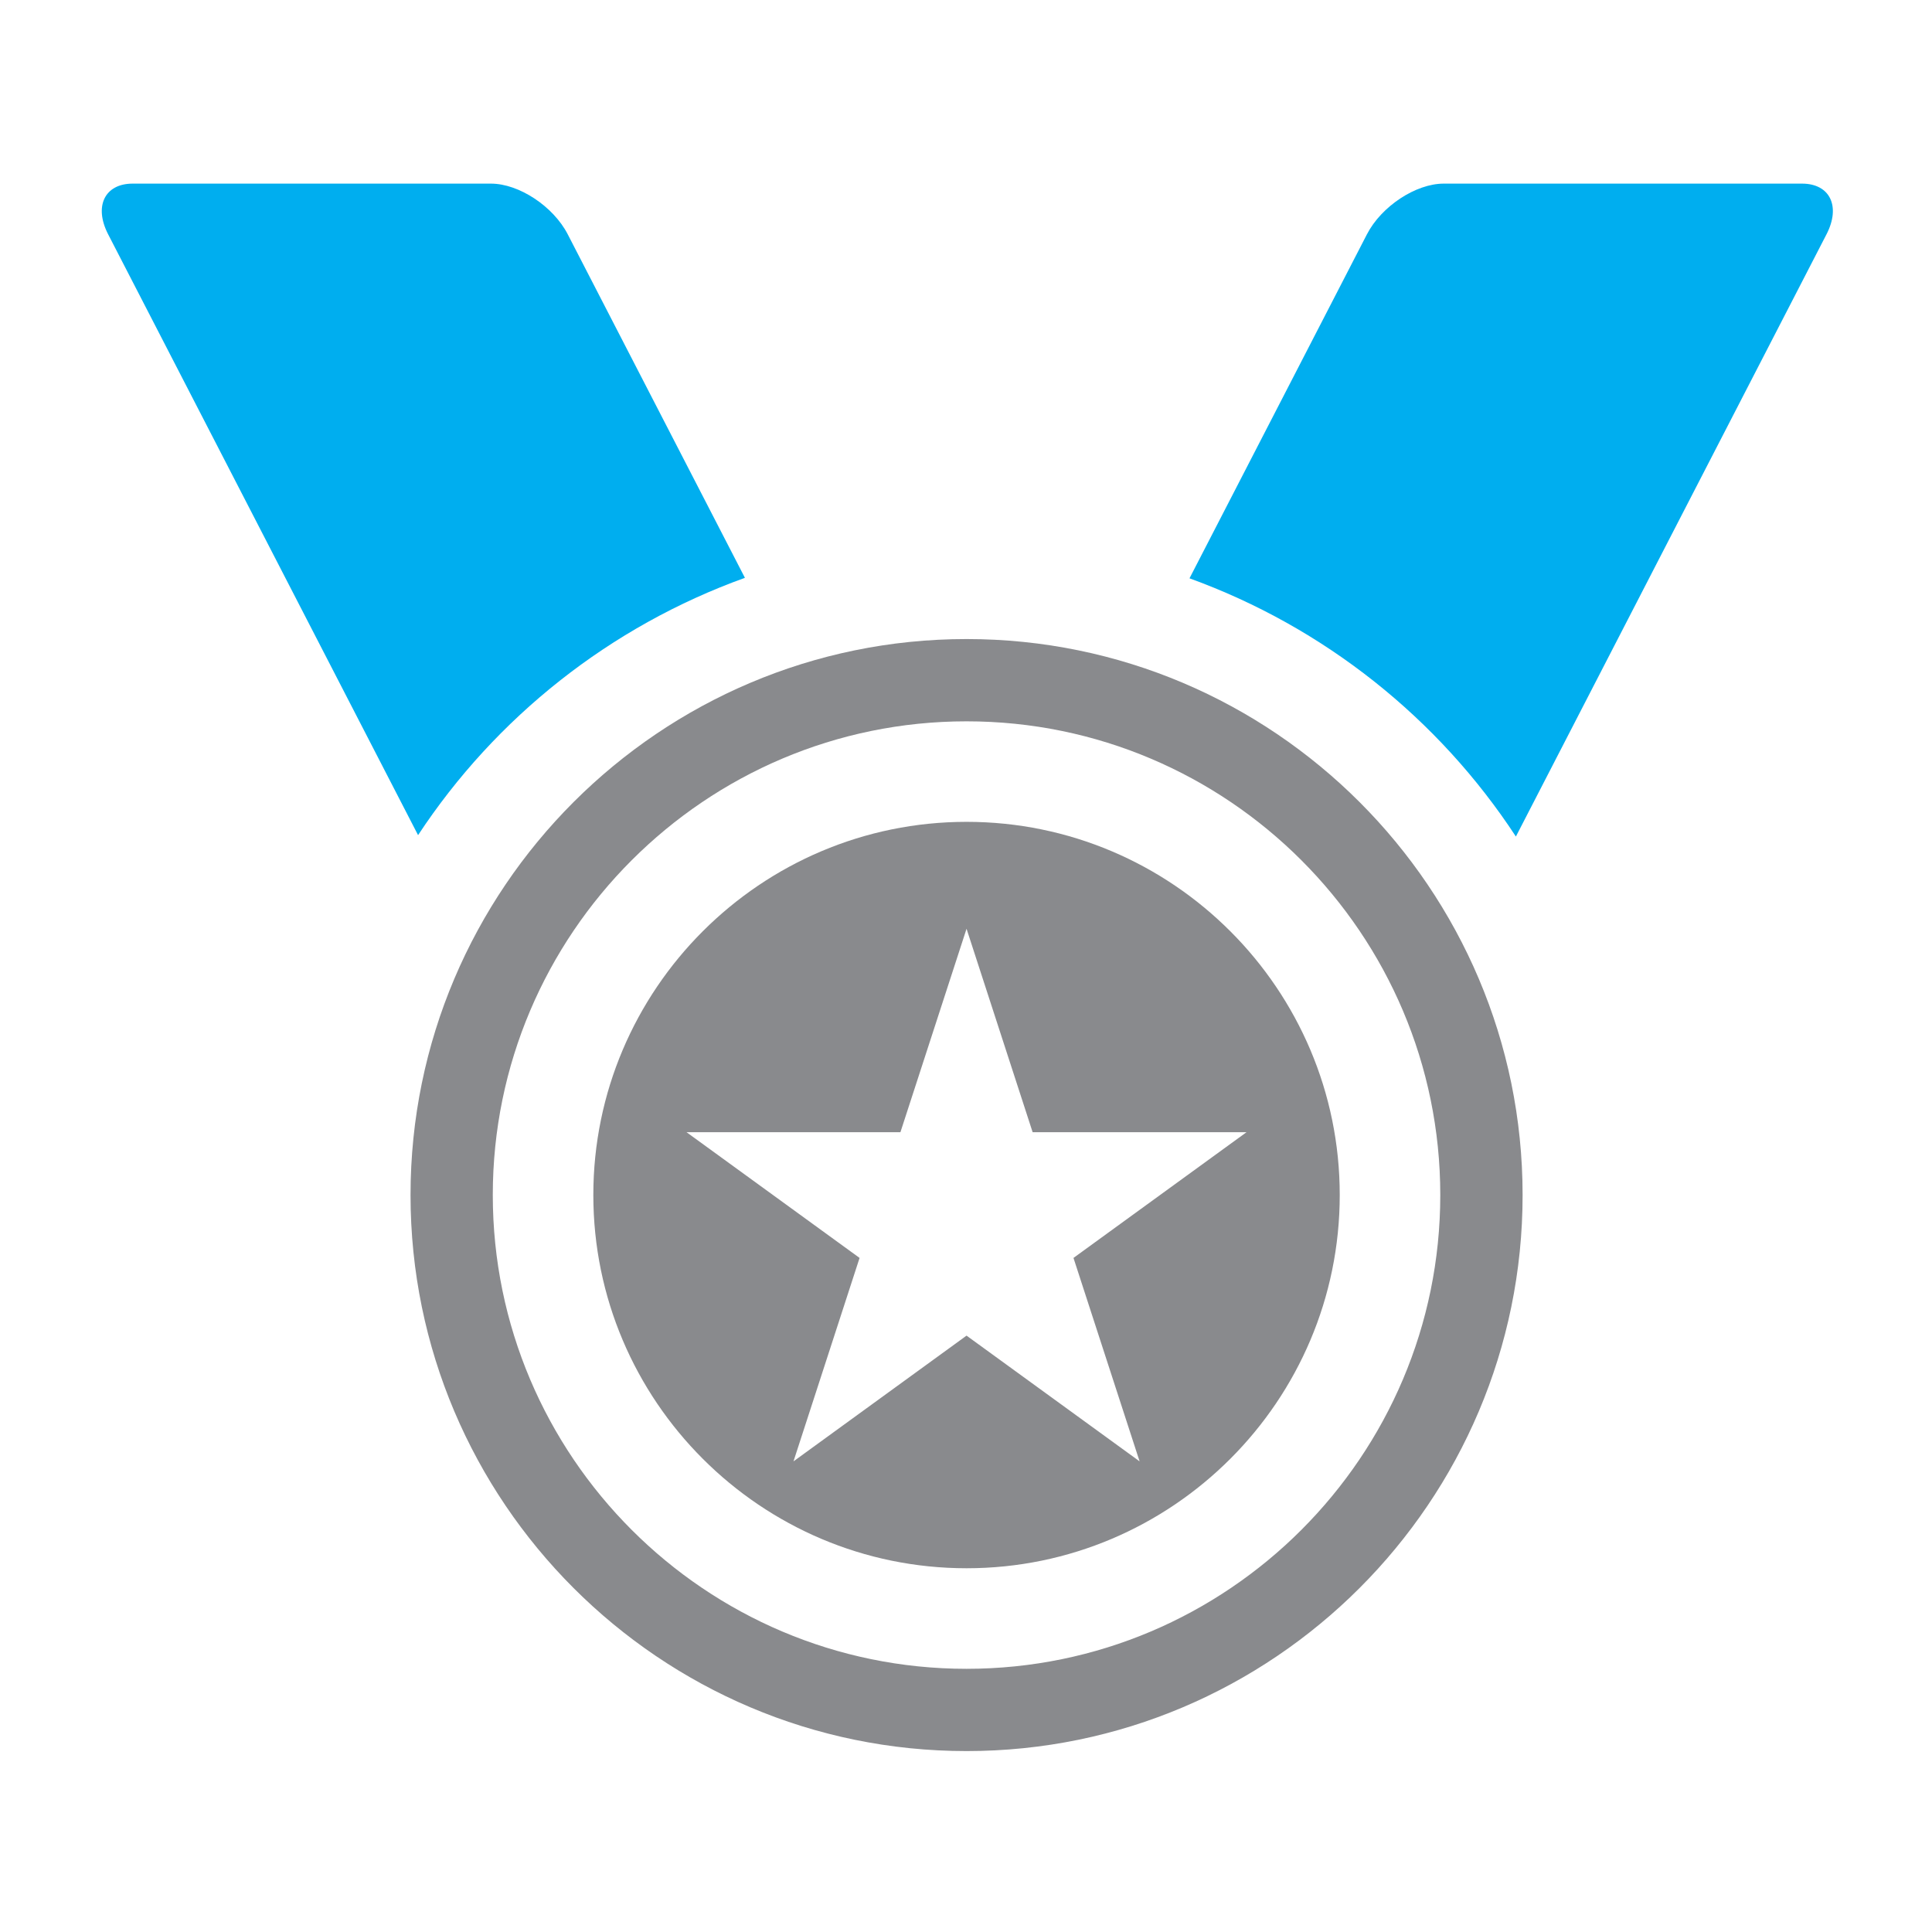
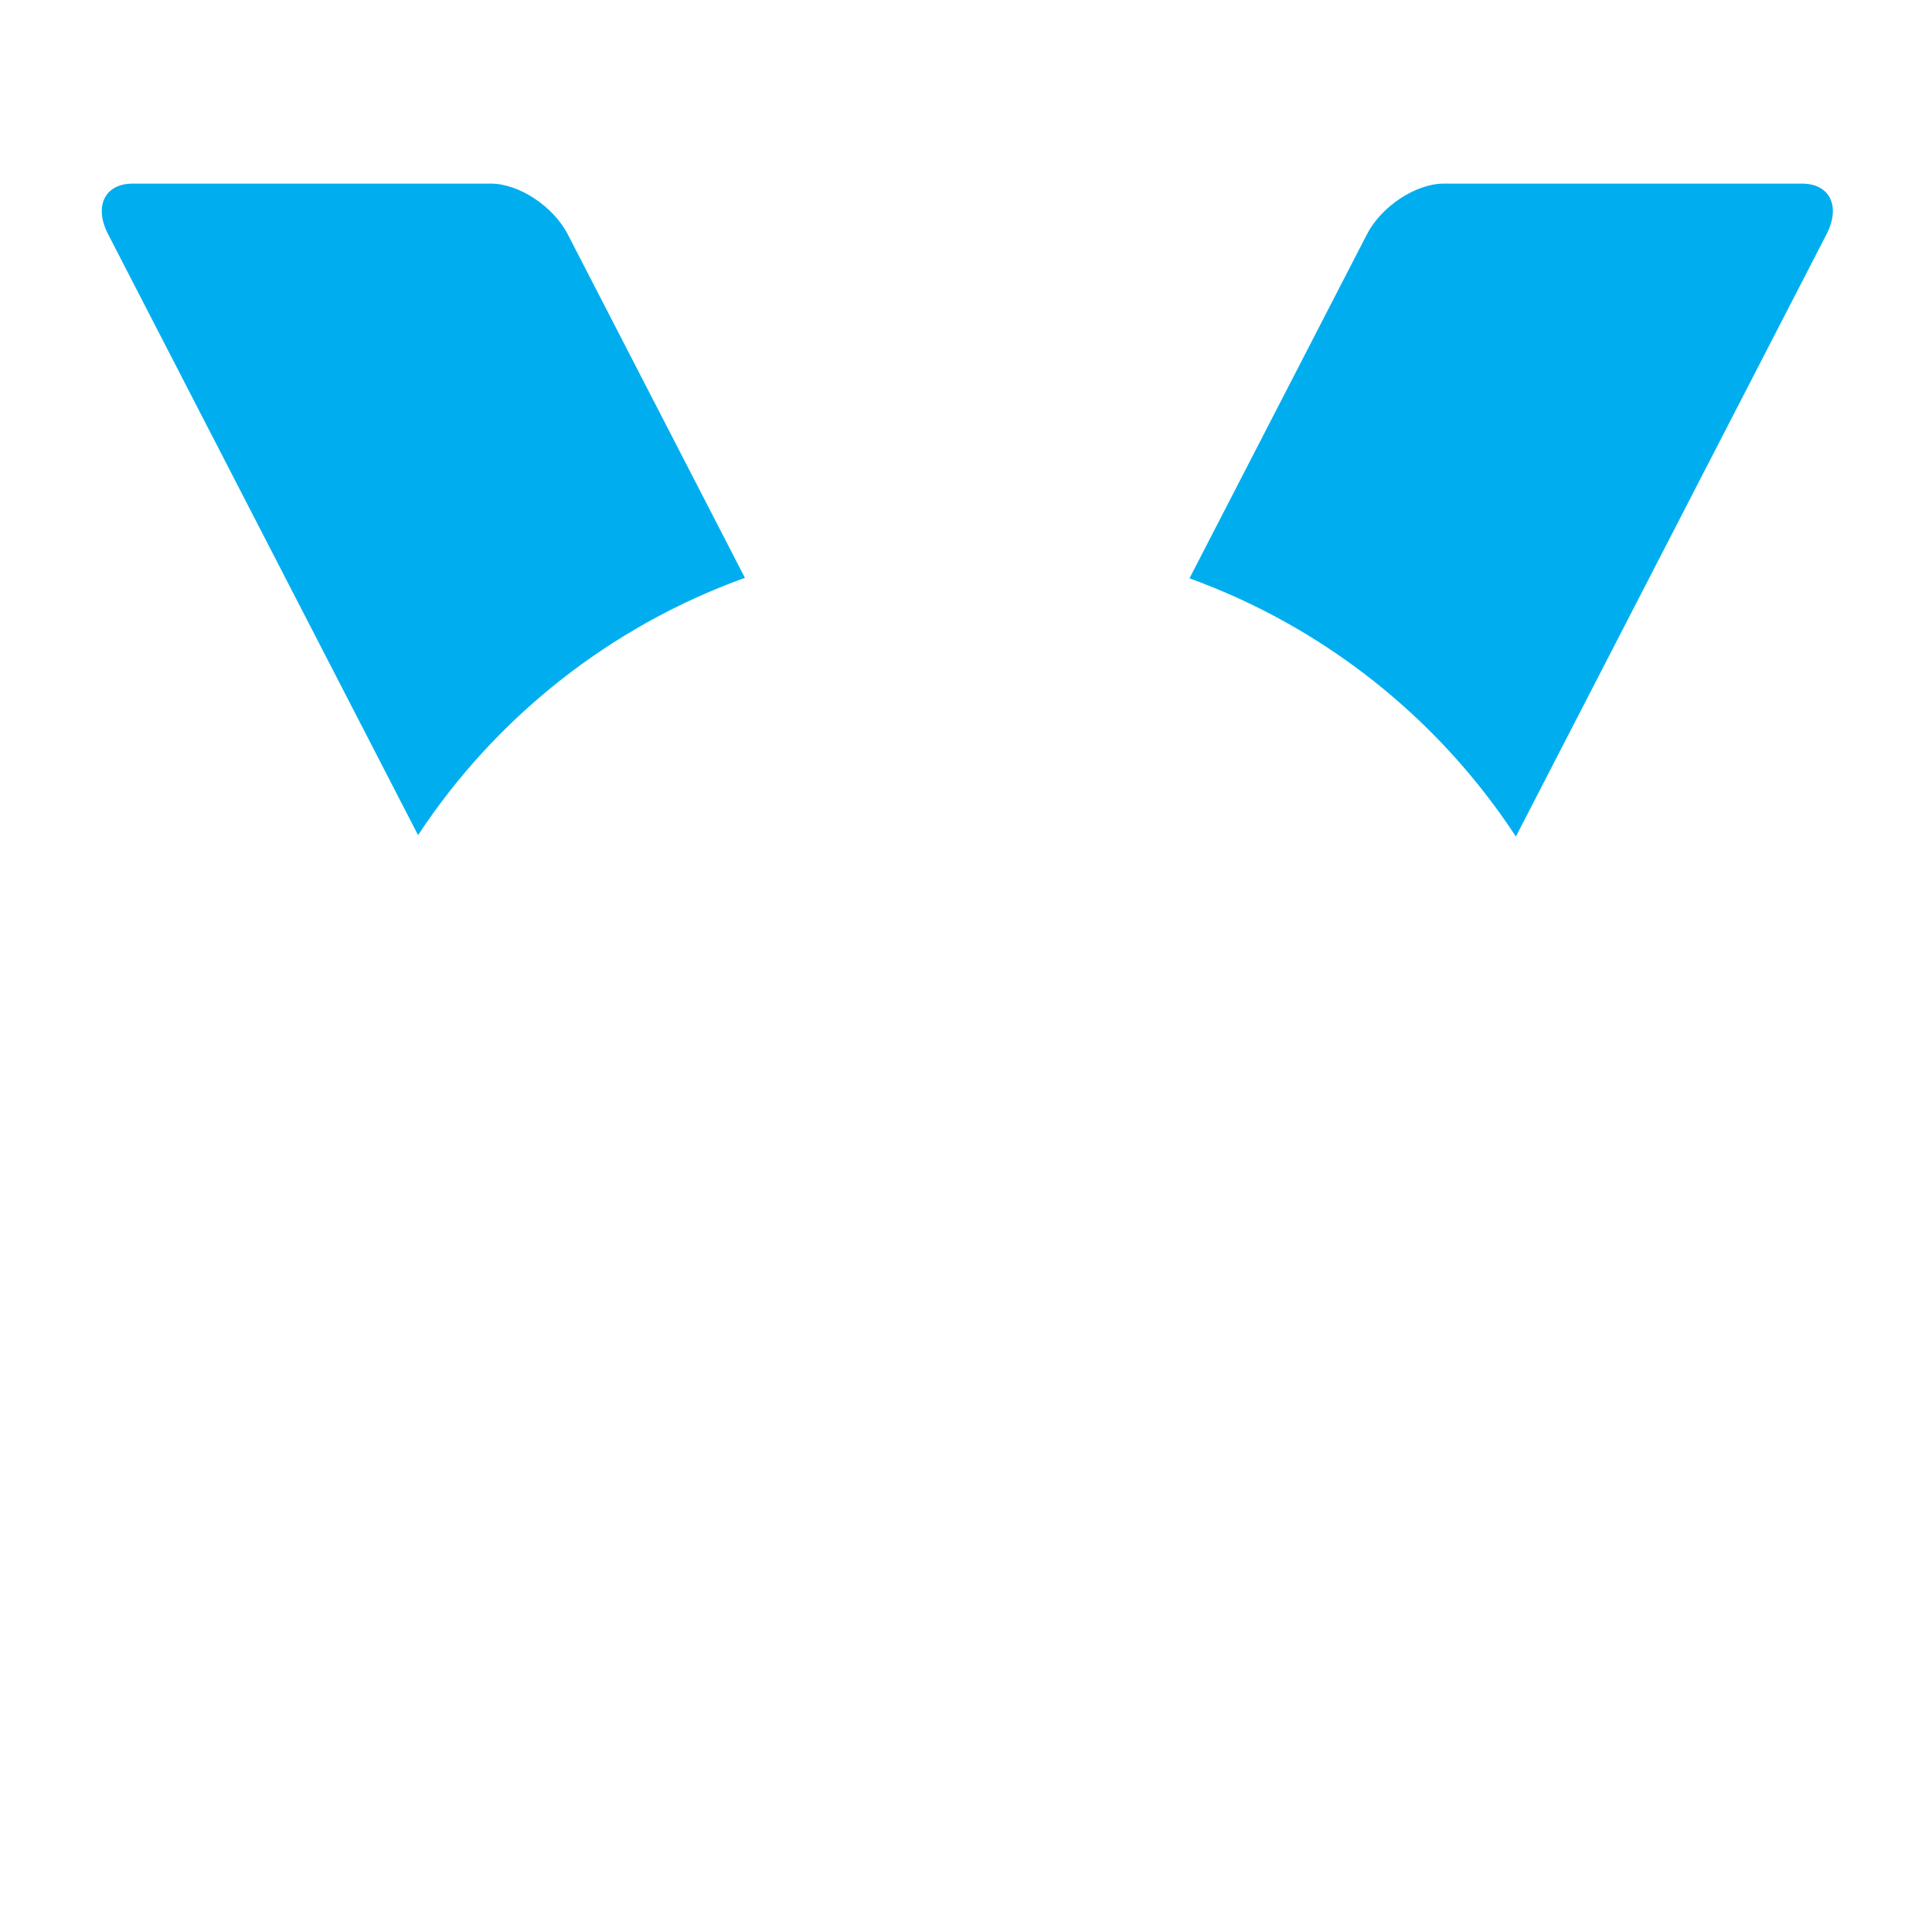
<svg xmlns="http://www.w3.org/2000/svg" version="1.1" id="Layer_1" x="0px" y="0px" viewBox="0 0 86.879 86.877" style="enable-background:new 0 0 86.879 86.877;" xml:space="preserve">
  <g id="Layer_2_2_">
-     <path class="grey" d="M43.465,36.957c-9.254,0-16.784,7.528-16.784,16.781s7.53,16.784,16.784,16.784s16.781-7.53,16.781-16.784   S52.718,36.957,43.465,36.957z M51.246,65.715l-7.782-5.654l-7.782,5.654l2.972-9.148l-7.782-5.654h9.619l2.973-9.148l2.972,9.148   h9.619l-7.782,5.654L51.246,65.715z" fill="#898A8D" />
    <g>
      <path class="blue" d="M81.033,8.257H64.924c-1.259,0-2.805,1.02-3.455,2.279l-7.979,15.47c6.058,2.197,11.2,6.302,14.677,11.612    l13.968-27.082C82.785,9.277,82.291,8.257,81.033,8.257z" fill="#00AEEF" />
      <path class="blue" d="M33.498,25.984L25.53,10.536c-0.649-1.259-2.196-2.279-3.455-2.279H5.967c-1.259,0-1.753,1.02-1.104,2.279    L18.8,37.555C22.288,32.258,27.437,28.168,33.498,25.984z" fill="#00AEEF" />
    </g>
-     <path class="grey" d="M43.465,28.737c-13.788,0-25.004,11.216-25.004,25.002c0,13.788,11.216,25.004,25.004,25.004   s25.004-11.216,25.004-25.004C68.469,39.953,57.253,28.737,43.465,28.737z M43.465,75.044c-11.748,0-21.305-9.556-21.305-21.305   c0-11.746,9.556-21.302,21.305-21.302c11.746,0,21.302,9.556,21.302,21.302C64.767,65.487,55.211,75.044,43.465,75.044z" fill="#898A8D" />
  </g>
</svg>